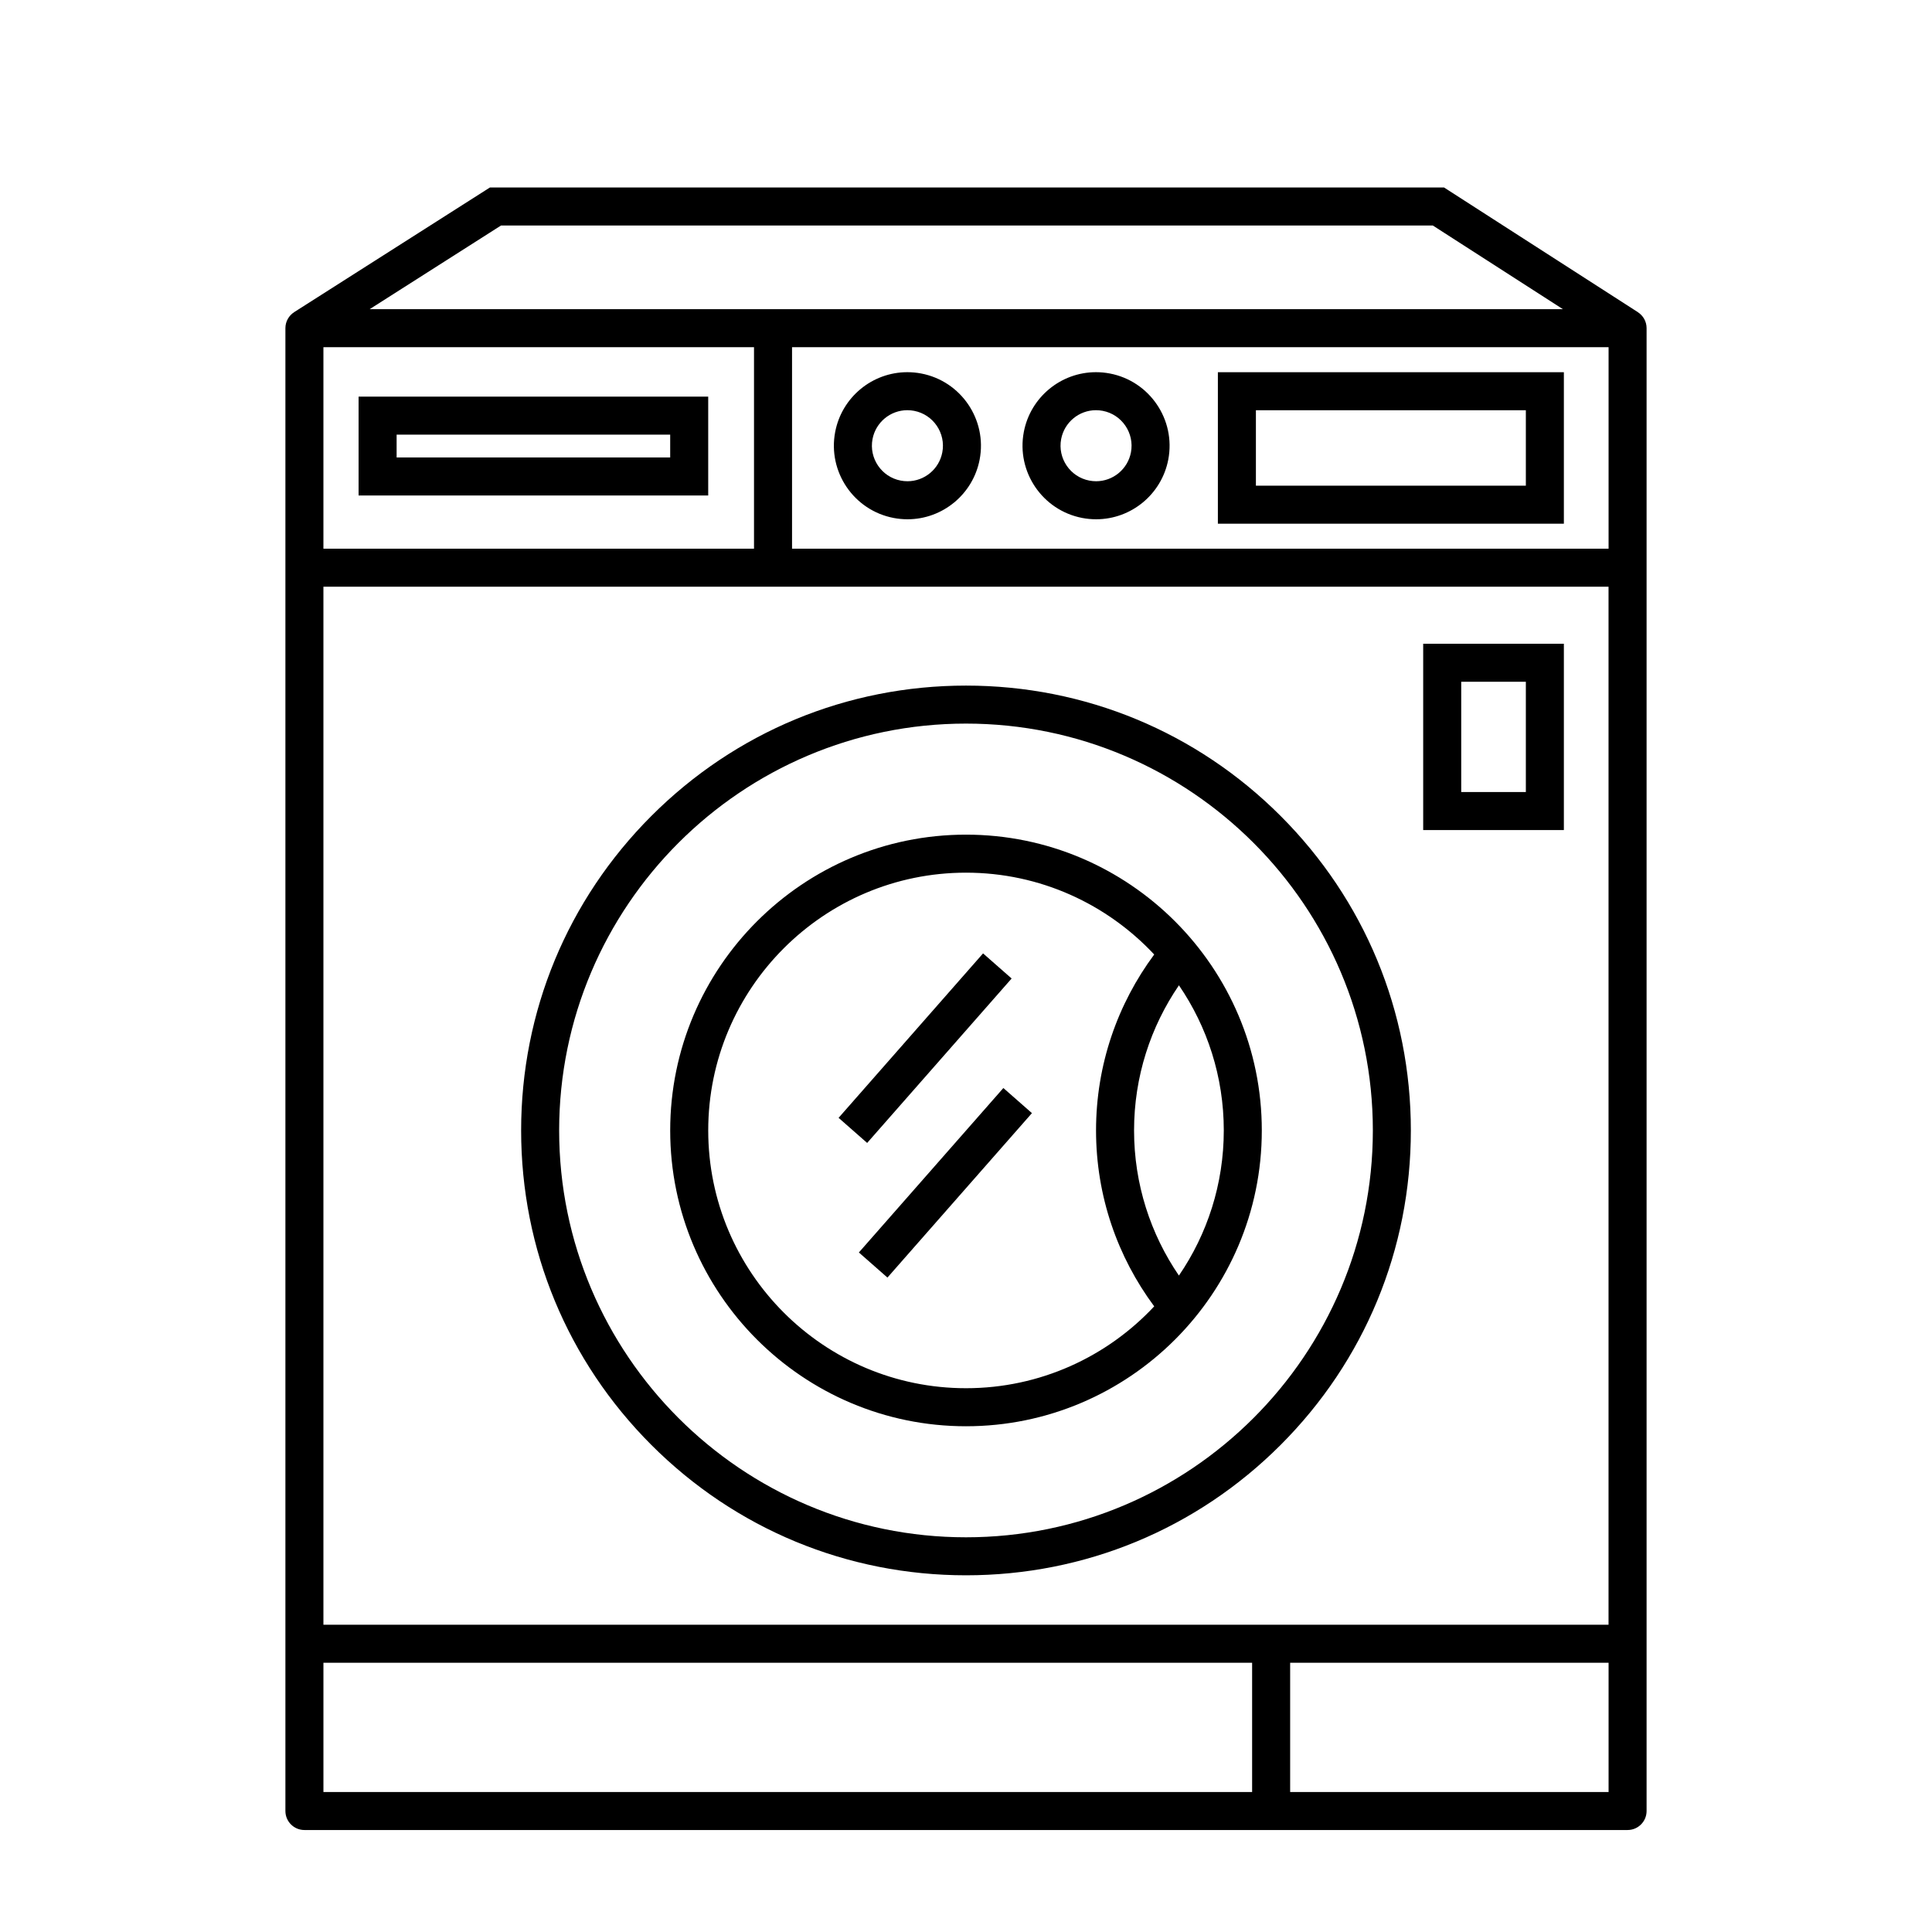
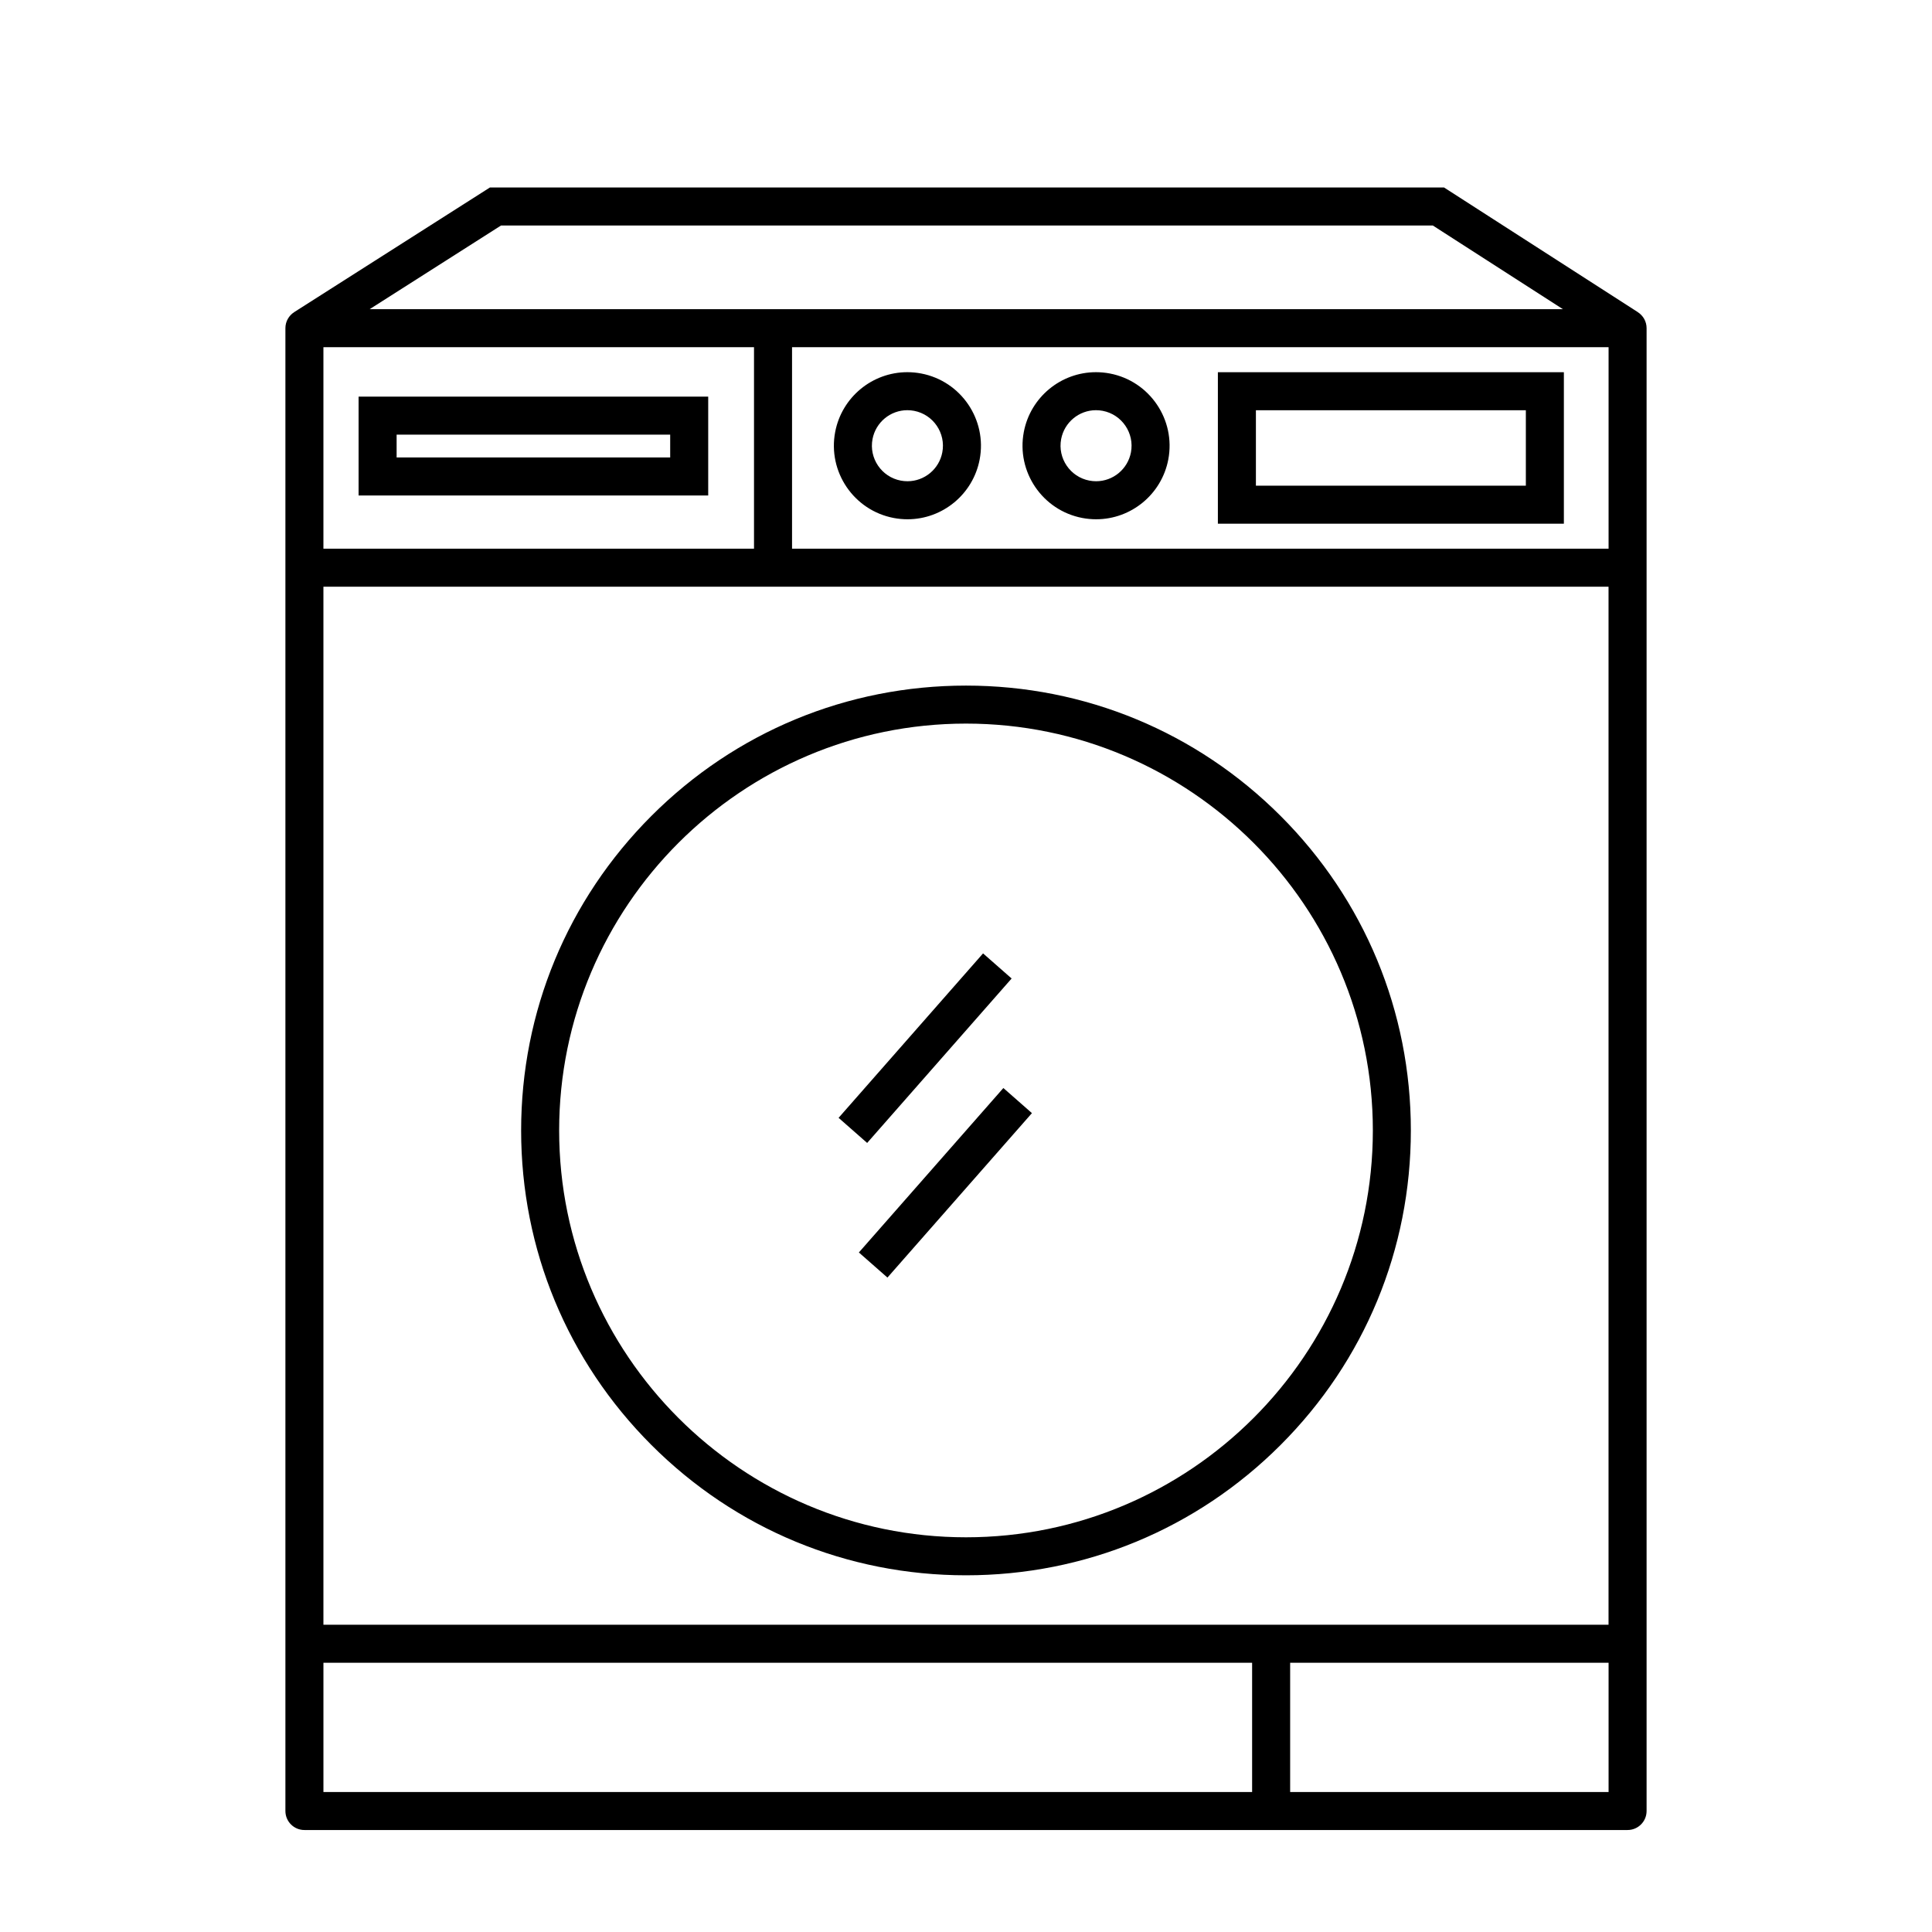
<svg xmlns="http://www.w3.org/2000/svg" fill="#000000" width="800px" height="800px" version="1.1" viewBox="144 144 512 512">
  <g>
    <path d="m578.05 226.73 0.004-0.004-51.375-33.043h-252.84l-51.871 33.031 0.004 0.004c-1.402 0.895-2.336 2.461-2.336 4.246v392.97c0 2.781 2.254 5.039 5.039 5.039h350.65c2.781 0 5.039-2.258 5.039-5.039v-392.97c0-1.777-0.926-3.336-2.316-4.234zm-348.34 347.84v-275.08h340.57v275.08zm0-285.16v-53.402h114.11v53.402zm124.19 0v-53.402l216.39-0.004v53.402zm-77.125-85.648h246.94l34.465 22.168h-316.21zm-47.062 380.88h246.11v34.258h-246.11zm256.19 34.258v-34.258h84.387v34.258z" />
    <path d="m400 325.69c-31.488 0-61.094 12.262-83.363 34.531-22.266 22.266-34.531 51.871-34.531 83.359s12.262 61.094 34.531 83.363c22.266 22.266 51.871 34.527 83.363 34.527 31.488 0 61.094-12.262 83.363-34.531 22.266-22.266 34.527-51.871 34.527-83.359s-12.262-61.094-34.531-83.363c-22.266-22.266-51.871-34.527-83.359-34.527zm0 225.71c-59.449 0-107.82-48.367-107.82-107.82s48.367-107.82 107.82-107.82 107.82 48.367 107.82 107.82c-0.004 59.449-48.367 107.82-107.82 107.82z" />
-     <path d="m400 365.19c-43.223 0-78.391 35.164-78.391 78.391 0 43.223 35.164 78.391 78.391 78.391 43.223 0 78.391-35.164 78.391-78.391 0-43.223-35.168-78.391-78.391-78.391zm0 146.7c-37.668 0-68.312-30.645-68.312-68.312-0.004-37.668 30.645-68.312 68.312-68.312 19.66 0 37.402 8.352 49.879 21.688-9.68 13.039-15.418 29.176-15.418 46.625 0 17.453 5.738 33.582 15.418 46.621-12.473 13.34-30.219 21.691-49.879 21.691zm56.426-29.852c-7.496-10.961-11.887-24.207-11.887-38.461s4.394-27.496 11.891-38.461c7.496 10.961 11.887 24.207 11.887 38.461-0.004 14.254-4.394 27.5-11.891 38.461z" />
    <path d="m404.52 396.66 7.57 6.652-38.285 43.578-7.57-6.652z" />
    <path d="m379.18 482.57-7.57-6.652 38.293-43.578 7.57 6.652z" />
    <path d="m466.75 242.64v40.145h91.691v-40.145zm81.617 30.07h-71.539v-19.992h71.539z" />
    <path d="m239.03 249.11v26.199h92.652v-26.199zm82.578 16.121h-72.5v-6.047h72.5z" />
    <path d="m438.12 242.98c-1.211-0.23-2.445-0.348-3.672-0.348-9.332 0-17.375 6.66-19.125 15.836-2.016 10.555 4.934 20.781 15.488 22.797 1.211 0.23 2.445 0.348 3.672 0.348 9.332 0 17.375-6.66 19.125-15.836 2.012-10.555-4.934-20.781-15.488-22.797zm5.59 20.906c-0.848 4.434-4.727 7.648-9.23 7.648-0.594 0-1.191-0.059-1.781-0.168-5.098-0.973-8.453-5.914-7.481-11.012 0.848-4.434 4.727-7.648 9.23-7.648 0.594 0 1.191 0.059 1.781 0.168 5.098 0.977 8.453 5.914 7.481 11.012z" />
    <path d="m388.13 242.98c-1.211-0.23-2.445-0.348-3.672-0.348-9.328 0-17.375 6.66-19.125 15.836-2.016 10.555 4.934 20.781 15.488 22.797 1.211 0.23 2.445 0.348 3.672 0.348 9.328 0 17.375-6.66 19.125-15.836 2.016-10.555-4.93-20.781-15.488-22.797zm5.59 20.906c-0.848 4.434-4.727 7.648-9.23 7.648-0.594 0-1.191-0.059-1.781-0.168-5.098-0.973-8.453-5.914-7.481-11.012 0.848-4.434 4.727-7.648 9.23-7.648 0.594 0 1.191 0.059 1.781 0.168 5.102 0.977 8.457 5.914 7.481 11.012z" />
-     <path d="m521.16 314.6v49.375h37.281v-49.375zm27.207 39.297h-17.129v-29.223h17.129z" />
  </g>
</svg>